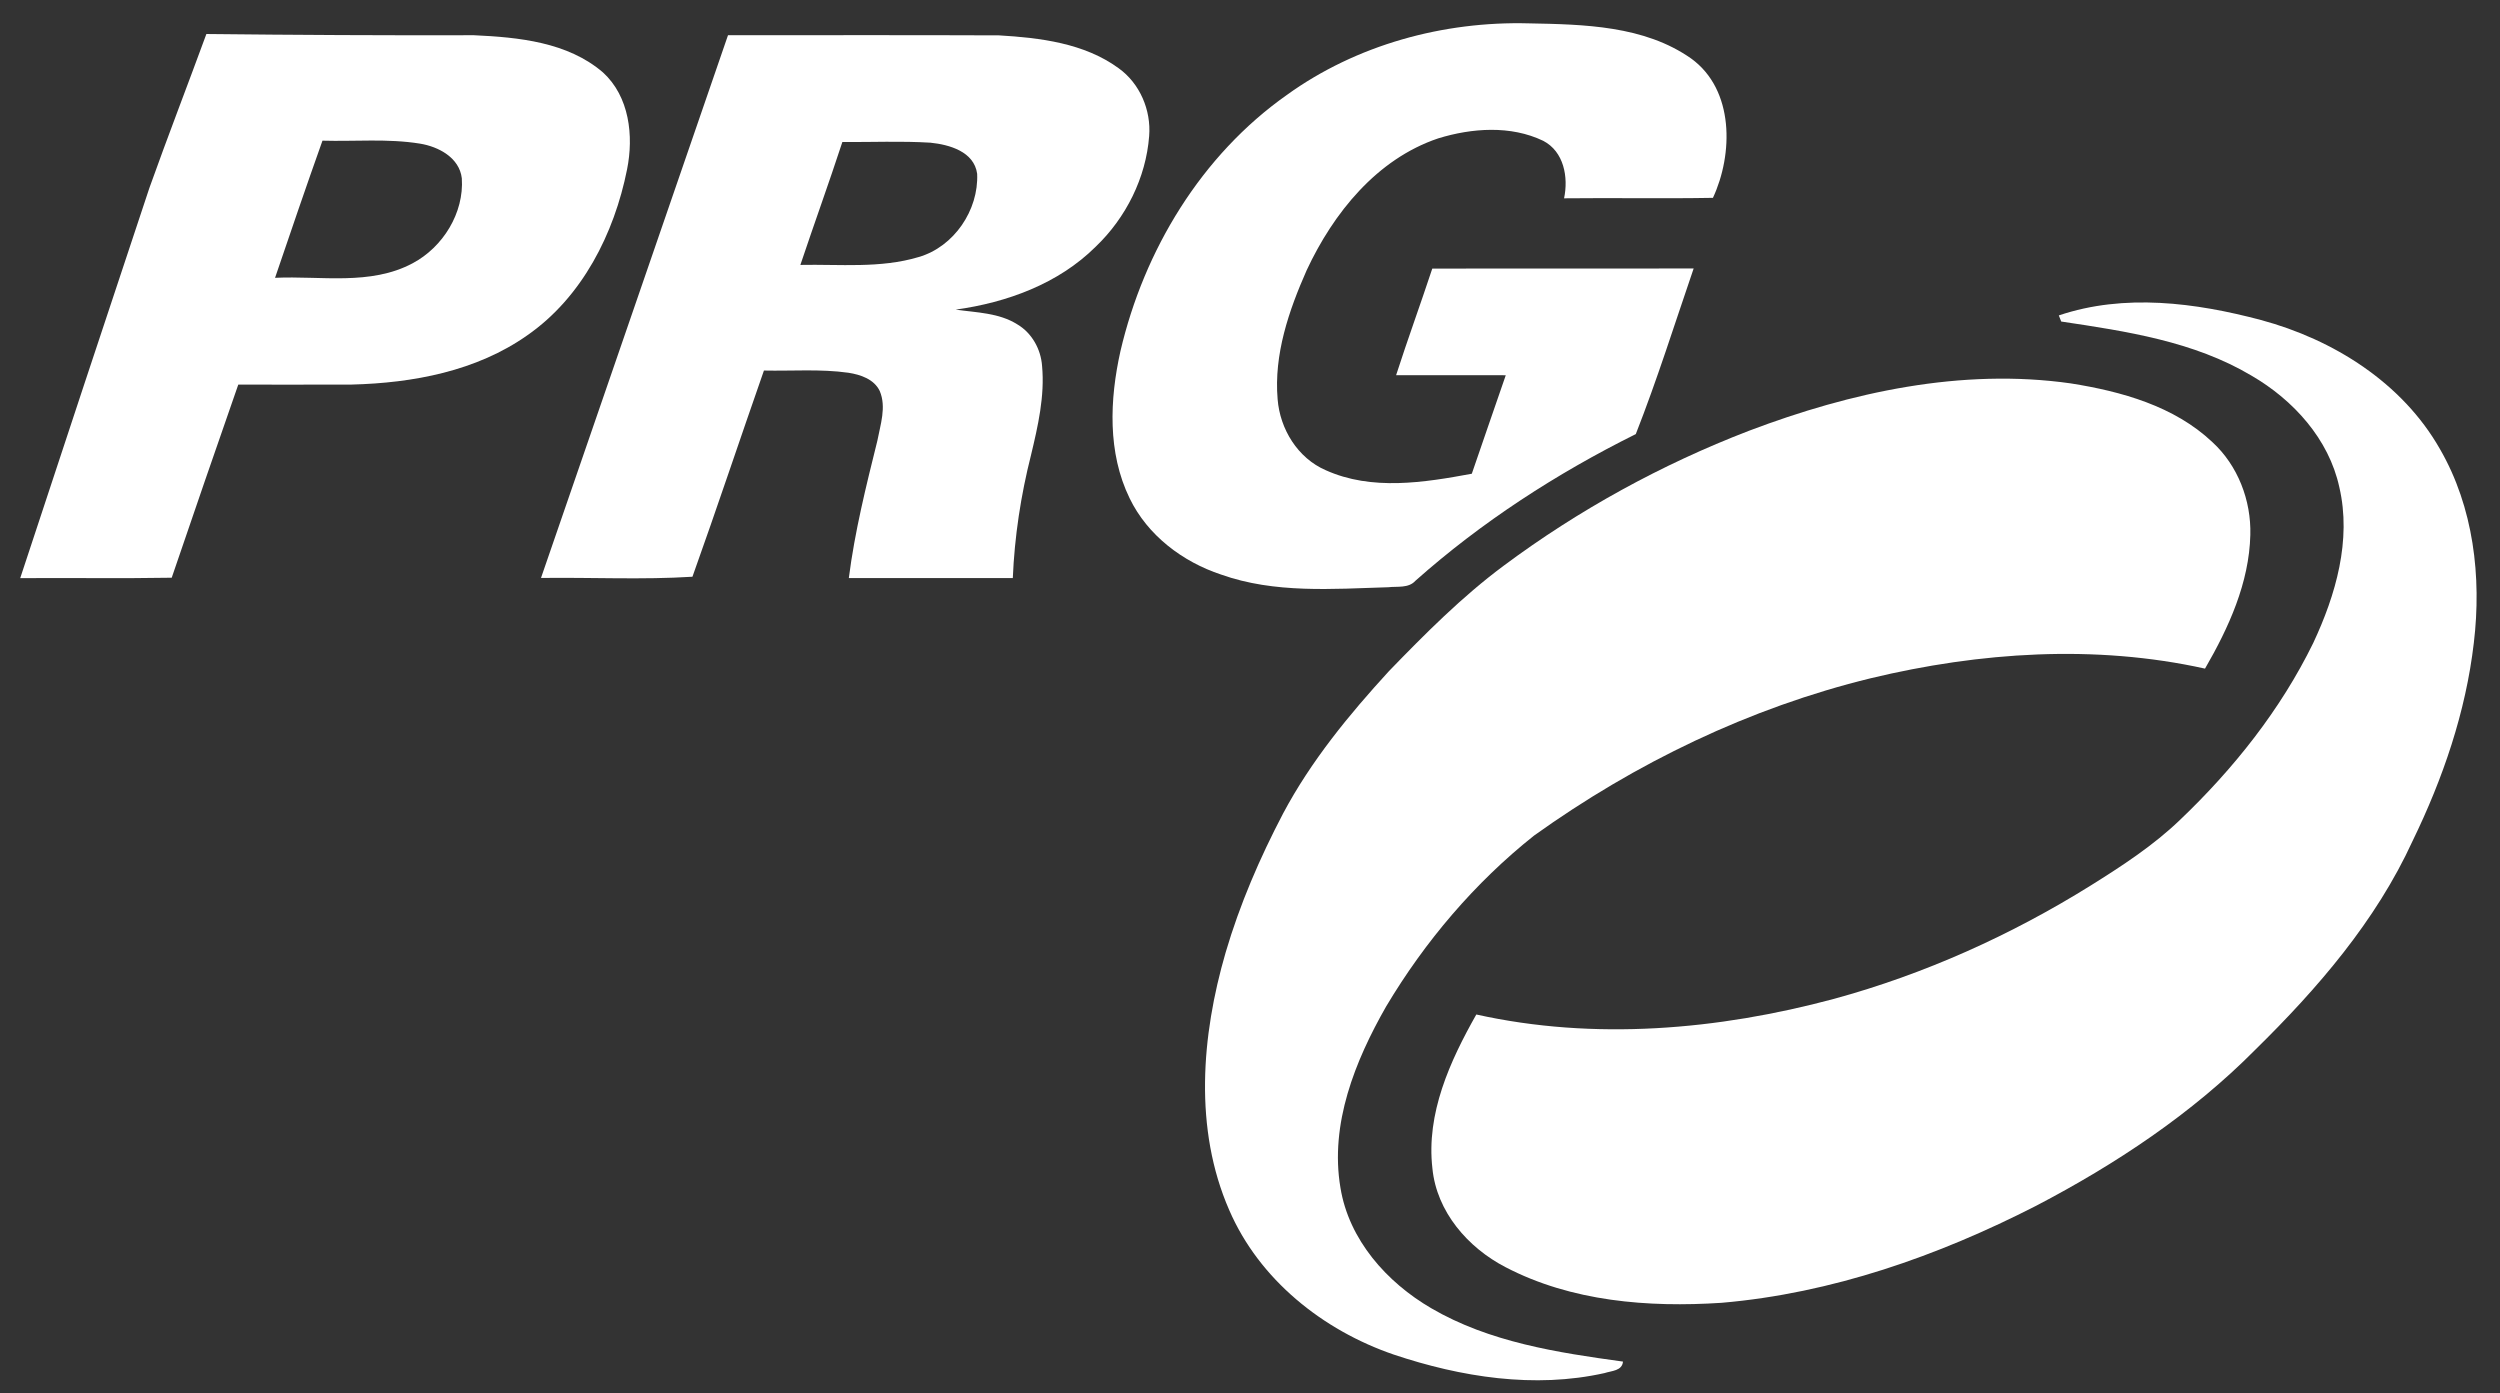
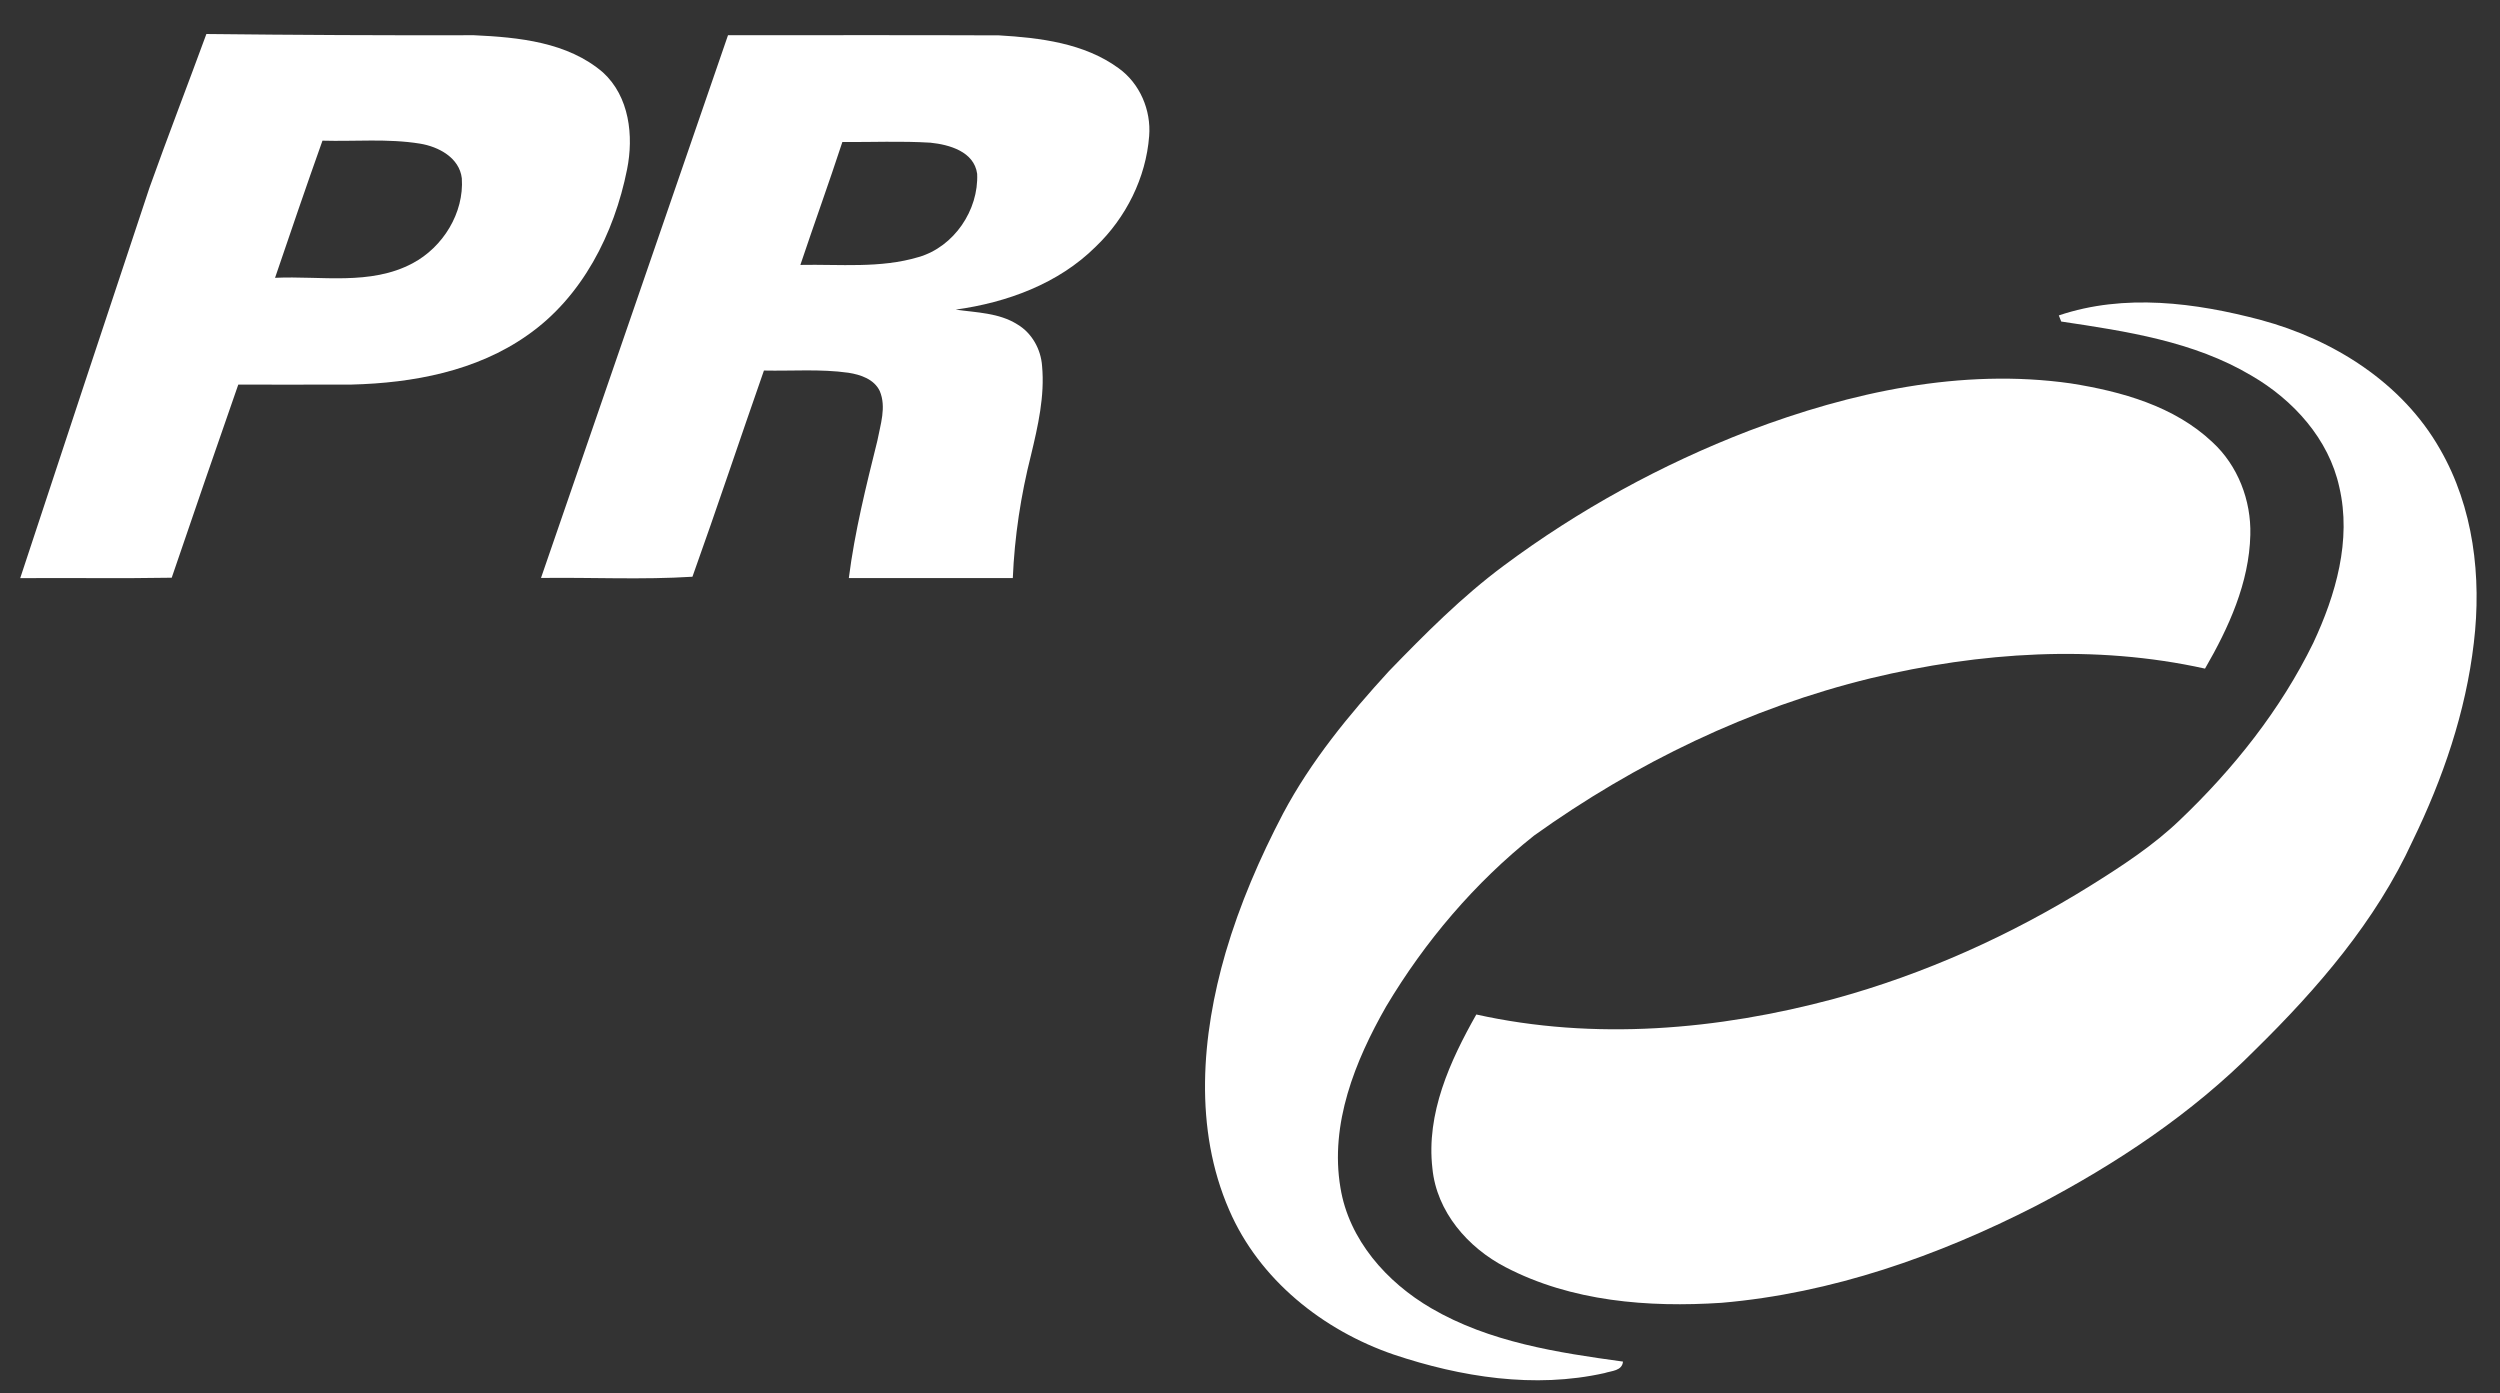
<svg xmlns="http://www.w3.org/2000/svg" width="533pt" height="297pt" viewBox="0 0 533 297" version="1.1">
  <rect x="0" y="0" width="533" height="297" fill="#333333" stroke="none" />
  <g id="#f62f2fff">
</g>
  <g id="#ffffffff">
-     <path fill="#ffffff" opacity="1.00" d=" M 274.33 20.26 C 289.20 9.54 307.70 4.50 325.94 4.98 C 337.69 5.20 350.57 5.45 360.56 12.48 C 369.80 19.17 369.52 32.90 365.20 42.18 C 354.62 42.37 344.04 42.16 333.46 42.28 C 334.41 37.78 333.44 32.32 329.01 30.02 C 322.08 26.69 313.81 27.29 306.63 29.50 C 293.52 33.91 284.27 45.44 278.59 57.60 C 274.78 66.21 271.57 75.57 272.39 85.12 C 272.89 91.49 276.68 97.67 282.65 100.25 C 292.46 104.67 303.59 102.89 313.79 101.00 C 316.22 94.01 318.58 86.99 321.03 80.00 C 313.24 80.00 305.44 80.01 297.65 79.99 C 300.10 72.38 302.85 64.87 305.36 57.27 C 323.93 57.21 342.51 57.30 361.09 57.23 C 357.05 69.02 353.30 80.98 348.75 92.55 C 331.88 100.94 315.89 111.27 301.78 123.81 C 300.31 125.46 297.93 124.97 295.97 125.20 C 284.08 125.56 271.77 126.56 260.35 122.50 C 252.12 119.78 244.65 114.13 240.83 106.22 C 236.10 96.51 236.58 85.17 238.88 74.86 C 243.90 53.34 256.13 33.10 274.33 20.26 Z" />
    <path fill="#ffffff" opacity="1.00" d=" M 44.00 7.25 C 63.01 7.46 82.03 7.56 101.05 7.51 C 110.56 7.95 121.01 8.96 128.54 15.43 C 134.20 20.59 135.13 28.96 133.69 36.12 C 130.96 49.81 124.12 63.35 112.43 71.48 C 101.57 79.14 88.03 81.66 74.98 81.99 C 66.92 82.03 58.86 81.99 50.80 82.00 C 46.01 95.70 41.30 109.43 36.61 123.17 C 25.85 123.36 15.08 123.18 4.31 123.26 C 13.44 95.50 22.65 67.77 31.86 40.04 C 35.78 29.06 39.99 18.19 44.00 7.25 M 68.75 29.99 C 65.29 39.71 61.96 49.47 58.64 59.23 C 68.41 58.77 78.96 60.95 87.99 56.12 C 94.45 52.68 98.96 45.39 98.46 38.01 C 97.94 33.60 93.48 31.26 89.53 30.62 C 82.66 29.51 75.67 30.19 68.75 29.99 Z" />
    <path fill="#ffffff" opacity="1.00" d=" M 155.21 7.51 C 174.47 7.51 193.74 7.46 213.00 7.54 C 221.78 8.06 231.15 9.20 238.46 14.52 C 243.02 17.78 245.45 23.48 245.00 29.02 C 244.32 37.92 240.05 46.43 233.61 52.59 C 225.67 60.49 214.68 64.50 203.75 66.01 C 208.20 66.65 212.98 66.68 216.90 69.16 C 220.00 70.99 221.92 74.46 222.17 78.02 C 222.76 84.45 221.30 90.82 219.81 97.03 C 217.64 105.61 216.30 114.41 215.93 123.25 C 204.28 123.25 192.62 123.26 180.97 123.24 C 182.23 113.34 184.65 103.65 187.05 93.98 C 187.70 90.52 189.01 86.79 187.56 83.36 C 186.35 80.83 183.46 79.87 180.88 79.47 C 174.92 78.63 168.87 79.13 162.87 79.00 C 157.75 93.64 152.85 108.36 147.63 122.96 C 137.02 123.63 126.08 123.08 115.34 123.22 C 128.60 84.64 141.96 46.10 155.21 7.51 M 179.59 30.28 C 176.72 39.05 173.57 47.73 170.64 56.48 C 179.04 56.31 187.69 57.26 195.86 54.80 C 203.40 52.62 208.68 44.78 208.33 37.05 C 207.68 32.31 202.39 30.83 198.36 30.42 C 192.11 30.04 185.84 30.32 179.59 30.28 Z" />
    <path fill="#ffffff" opacity="1.00" d=" M 438.94 67.25 C 452.91 62.53 468.10 64.52 482.05 68.23 C 497.49 72.39 512.16 81.60 520.20 95.74 C 527.37 108.15 529.10 123.01 527.42 137.06 C 525.71 151.79 520.83 166.01 514.36 179.30 C 506.55 196.36 494.10 210.77 480.82 223.81 C 467.28 237.47 451.08 248.21 434.09 257.08 C 413.18 267.78 390.54 275.75 367.02 277.76 C 351.41 278.78 335.04 277.50 320.96 270.15 C 312.95 266.00 306.29 258.34 305.39 249.11 C 304.04 237.38 309.12 226.24 314.75 216.29 C 339.90 221.88 366.28 219.60 391.00 212.96 C 410.34 207.68 428.79 199.36 445.79 188.76 C 452.45 184.59 459.09 180.27 464.78 174.80 C 476.21 163.90 486.22 151.32 493.18 137.09 C 497.98 126.85 501.38 115.16 498.74 103.85 C 496.50 93.57 488.91 85.24 479.99 80.07 C 467.71 72.77 453.34 70.63 439.45 68.55 C 439.32 68.22 439.07 67.57 438.94 67.25 Z" />
    <path fill="#ffffff" opacity="1.00" d=" M 372.86 91.85 C 394.59 83.61 418.21 78.43 441.49 81.74 C 452.28 83.45 463.55 86.57 471.69 94.27 C 477.12 99.26 479.97 106.70 479.77 114.03 C 479.53 124.27 475.15 133.84 470.11 142.55 C 446.68 137.35 422.10 139.02 398.89 144.59 C 373.04 150.89 348.66 162.68 327.07 178.14 C 314.43 188.18 303.79 200.72 295.53 214.57 C 288.90 226.18 283.49 239.61 285.78 253.21 C 287.58 264.33 295.66 273.40 305.15 278.92 C 317.56 286.16 332.01 288.37 346.02 290.29 C 345.85 292.29 343.56 292.25 342.09 292.74 C 327.15 296.09 311.47 293.60 297.13 288.79 C 282.05 283.62 268.48 272.83 262.07 257.99 C 254.51 240.68 256.14 220.83 261.30 203.09 C 264.32 192.80 268.59 182.91 273.56 173.43 C 279.50 162.25 287.60 152.39 296.12 143.09 C 303.82 135.14 311.66 127.25 320.56 120.63 C 336.57 108.71 354.23 99.02 372.86 91.85 Z" />
  </g>
</svg>